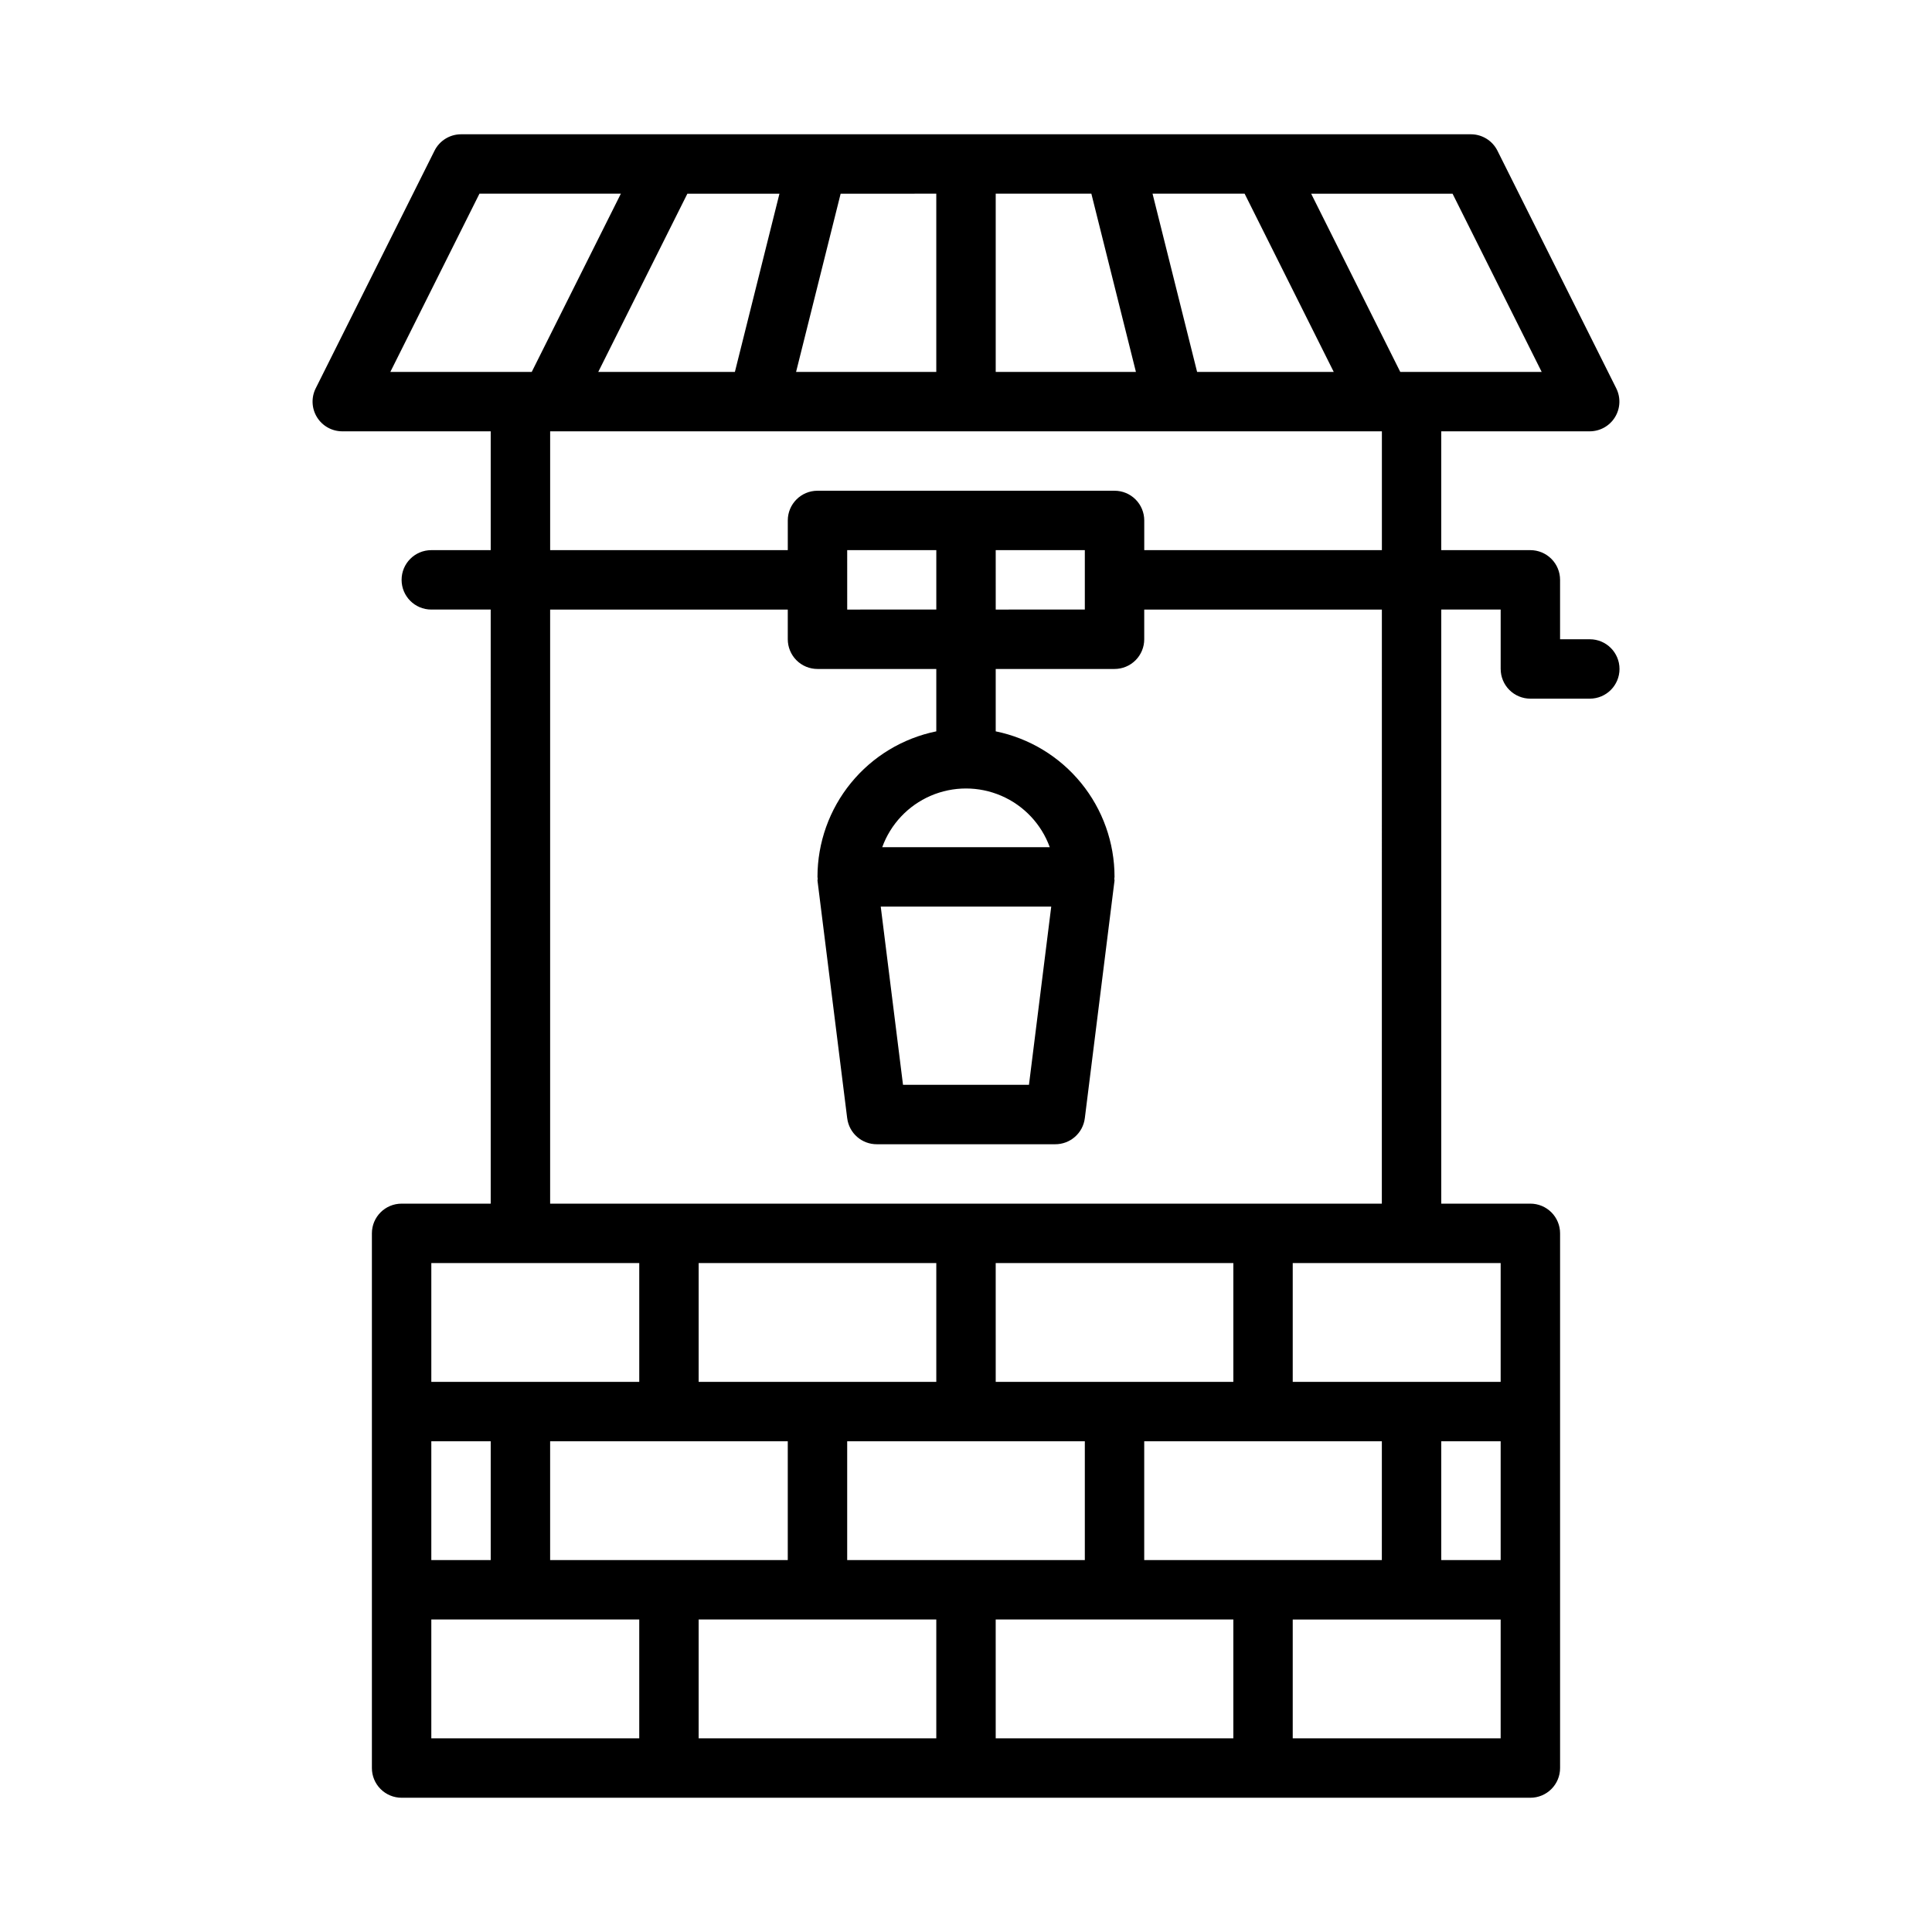
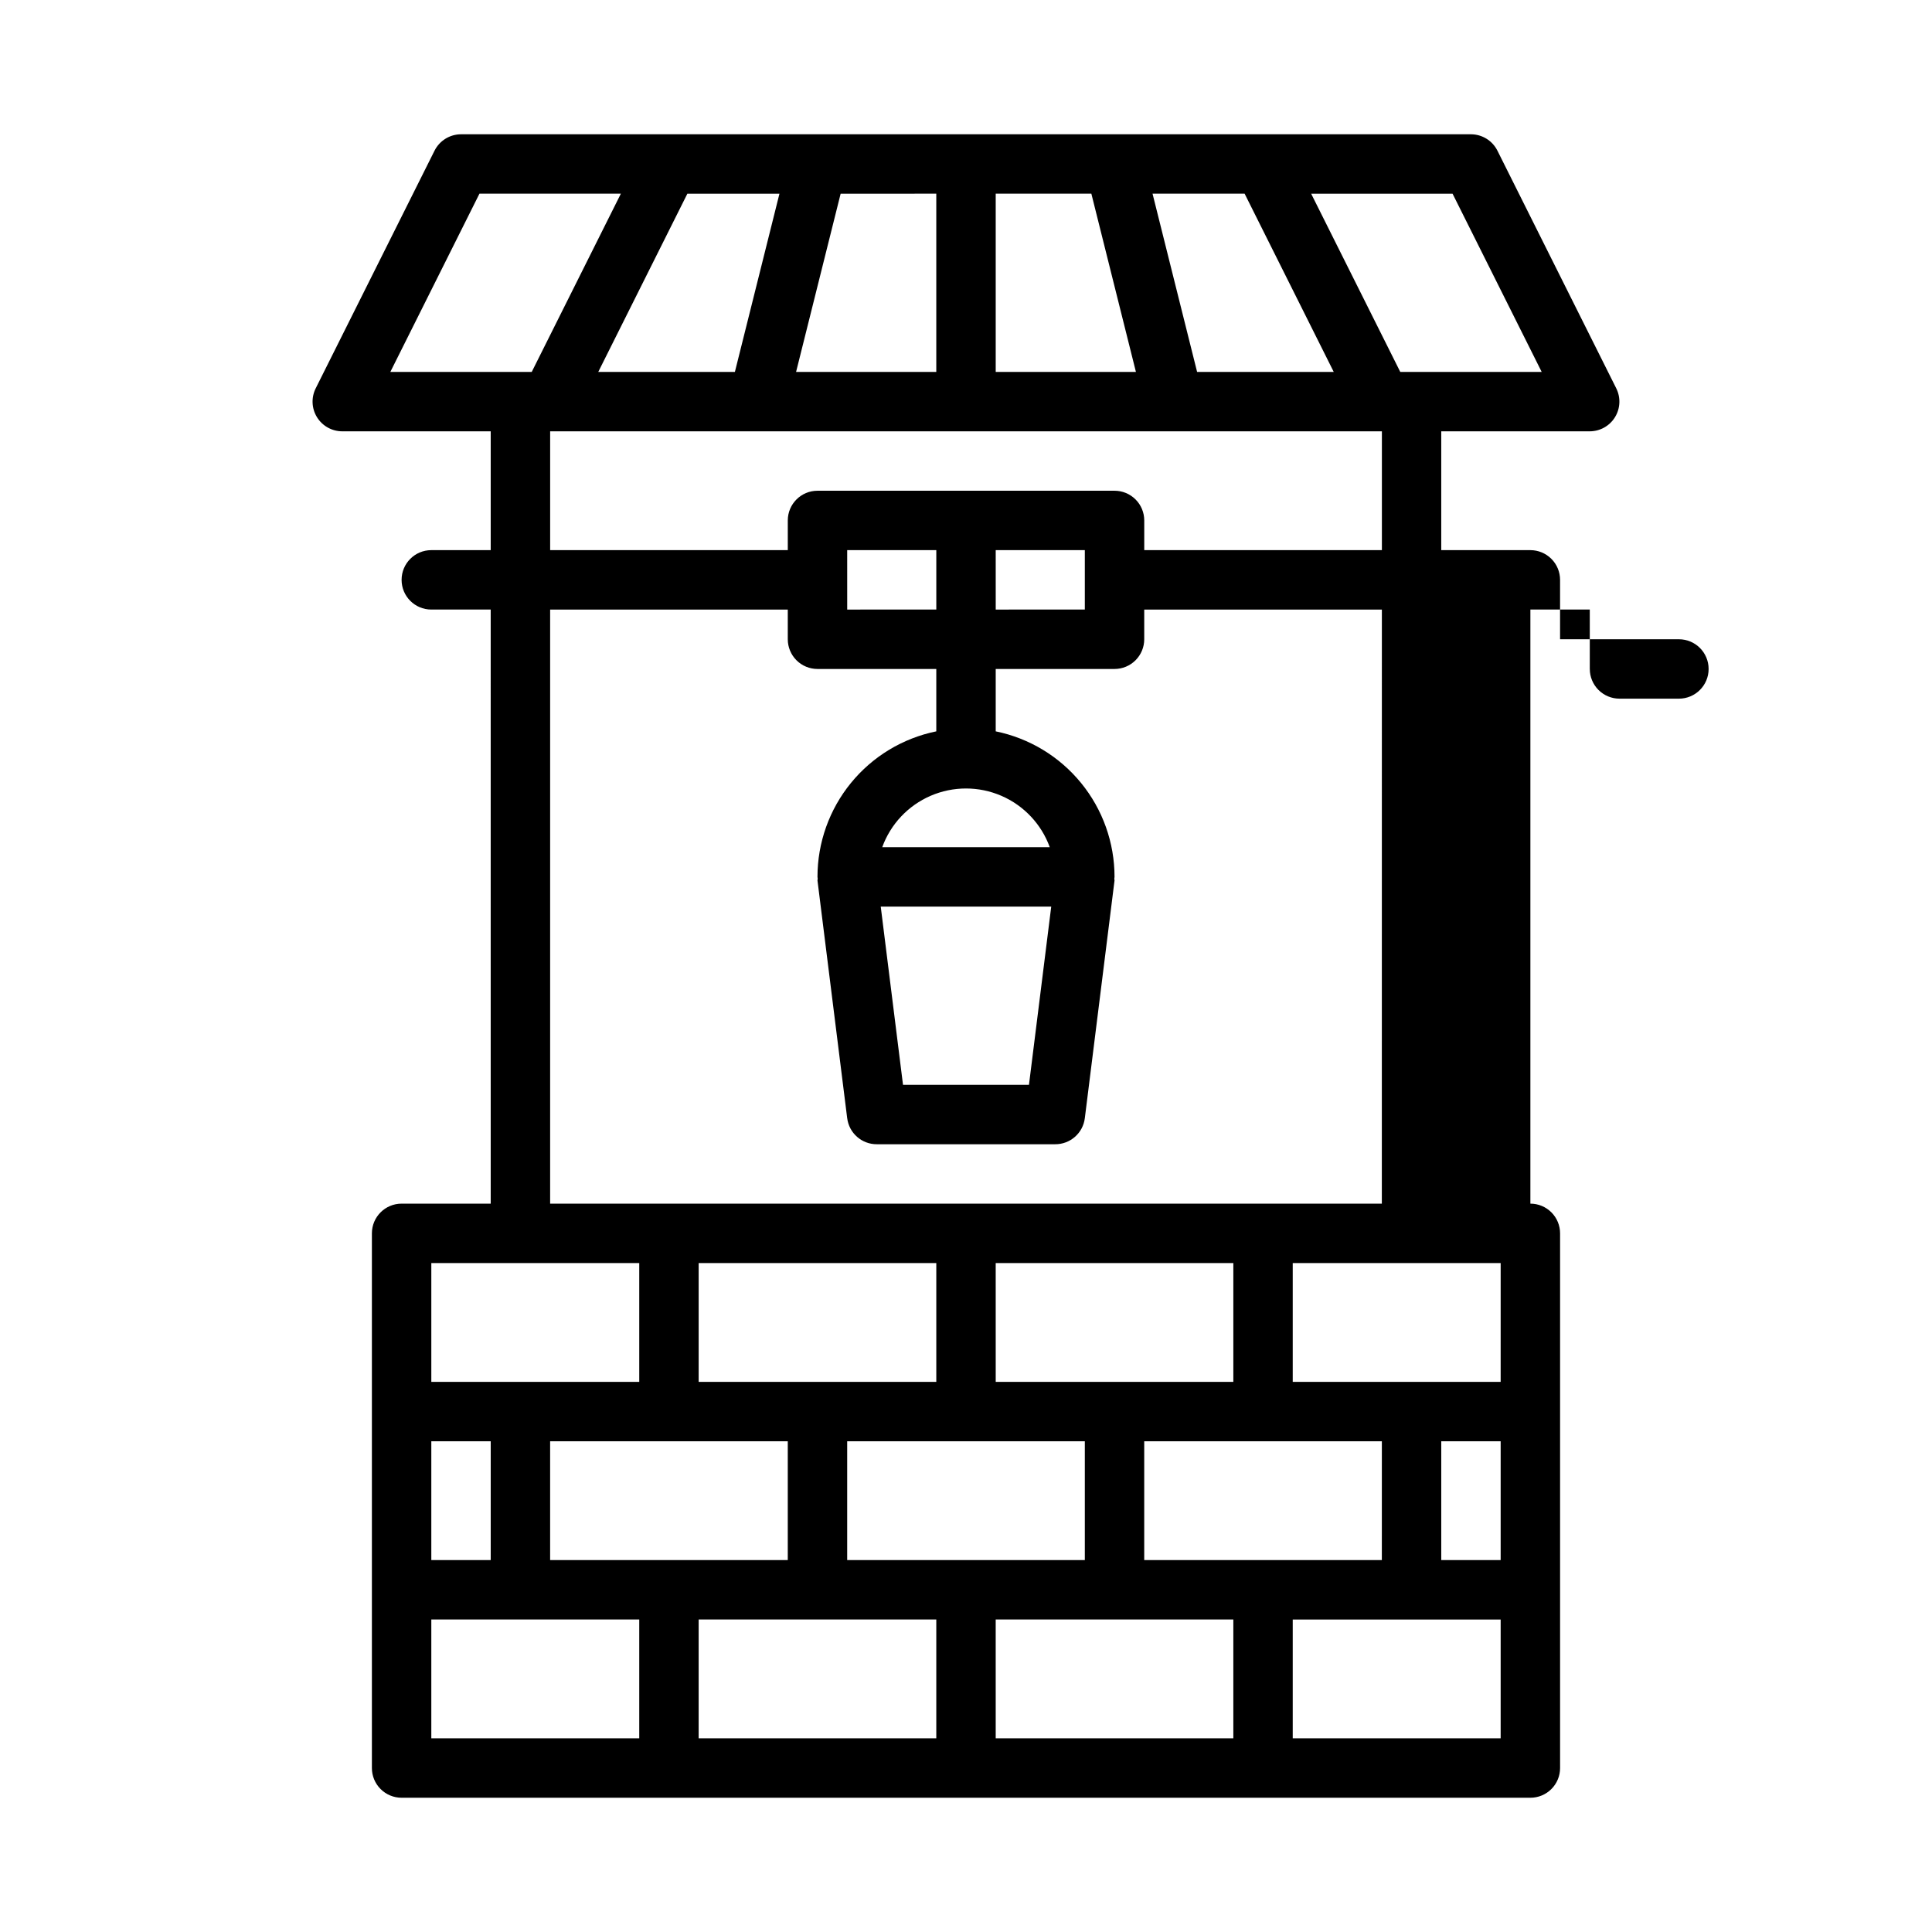
<svg xmlns="http://www.w3.org/2000/svg" fill="#000000" width="800px" height="800px" version="1.1" viewBox="144 144 512 512">
-   <path d="m565.31 313.41h-7.875v-15.742c0-2.09-0.828-4.094-2.305-5.566-1.477-1.477-3.477-2.309-5.566-2.309h-23.617v-31.488h39.363c2.727-0.008 5.258-1.426 6.684-3.754 1.426-2.324 1.547-5.223 0.32-7.66l-31.488-62.977c-1.332-2.644-4.039-4.32-7.004-4.328h-267.65c-2.965 0.008-5.676 1.684-7.008 4.328l-31.488 62.977c-1.227 2.438-1.105 5.336 0.32 7.66 1.43 2.328 3.957 3.746 6.688 3.754h39.359v31.488h-15.746c-4.348 0-7.871 3.527-7.871 7.875 0 4.348 3.523 7.871 7.871 7.871h15.742l0.004 157.44h-23.617c-4.348 0-7.871 3.523-7.871 7.871v141.7c0 2.09 0.828 4.09 2.305 5.566 1.477 1.477 3.481 2.305 5.566 2.305h299.14c2.09 0 4.09-0.828 5.566-2.305 1.477-1.477 2.305-3.477 2.305-5.566v-141.7c0-2.09-0.828-4.09-2.305-5.566-1.477-1.477-3.477-2.305-5.566-2.305h-23.617v-157.44h15.742v15.742h0.004c0 2.09 0.828 4.09 2.305 5.566s3.481 2.305 5.566 2.305h15.746c4.348 0 7.871-3.523 7.871-7.871s-3.523-7.871-7.871-7.871zm-210.34-70.848 11.809-47.23 25.348-0.004v47.23zm-52.426 0 23.617-47.23h24.402l-11.809 47.23zm105.33-47.234h25.348l11.809 47.23-37.156 0.004zm53.371 47.23-11.809-47.23h24.402l23.617 47.23zm91.316 0-37.473 0.004-23.617-47.23h37.473zm-281.5-47.23h37.473l-23.617 47.23-37.473 0.004zm18.734 62.977h220.42v31.488h-62.977v-7.871c0-2.086-0.828-4.09-2.305-5.566-1.477-1.477-3.481-2.305-5.566-2.305h-78.723c-4.348 0-7.871 3.523-7.871 7.871v7.871h-62.977zm78.719 31.488h23.617v15.742l-23.613 0.004zm39.359 0h23.617v15.742l-23.613 0.004zm-149.57 188.93h55.105v31.488h-55.105zm70.848 0h62.977v31.488h-62.977zm78.719 0h62.977v31.488h-62.973zm133.82 47.23v31.488h-15.742v-31.488zm-31.488 31.488h-62.973v-31.488h62.977zm-141.69 0v-31.488h62.977v31.488zm-78.723 0v-31.488h62.977v31.488zm-31.488 0v-31.488h15.742v31.488zm0 15.742h55.105v31.488l-55.105 0.004zm70.848 0h62.977v31.488l-62.977 0.004zm78.719 0h62.977v31.488l-62.973 0.004zm133.82 31.488-55.102 0.004v-31.488h55.105zm0-94.465-55.102 0.004v-31.488h55.105zm-31.488-47.23-220.41 0.004v-157.44h62.977v7.871c0 2.086 0.832 4.09 2.305 5.566 1.477 1.477 3.481 2.305 5.566 2.305h31.488v16.531c-8.891 1.816-16.879 6.644-22.617 13.676-5.738 7.027-8.871 15.824-8.871 24.898 0.078 0.309 0.078 0.633 0 0.945l7.871 62.977h0.004c0.48 3.973 3.867 6.953 7.871 6.926h47.23c4.004 0.027 7.394-2.953 7.875-6.926l7.871-62.977c-0.078-0.312-0.078-0.637 0-0.945 0-9.074-3.133-17.871-8.871-24.898-5.738-7.031-13.727-11.859-22.617-13.676v-16.531h31.488c2.086 0 4.09-0.828 5.566-2.305 1.477-1.477 2.305-3.481 2.305-5.566v-7.871h62.977zm-87.613-78.719-5.902 47.23-33.379 0.004-5.902-47.23zm-44.793-15.742h0.004c2.219-6.117 6.863-11.047 12.836-13.625 5.977-2.578 12.75-2.578 18.723 0s10.617 7.508 12.84 13.625z" />
+   <path d="m565.31 313.41h-7.875v-15.742c0-2.09-0.828-4.094-2.305-5.566-1.477-1.477-3.477-2.309-5.566-2.309h-23.617v-31.488h39.363c2.727-0.008 5.258-1.426 6.684-3.754 1.426-2.324 1.547-5.223 0.32-7.66l-31.488-62.977c-1.332-2.644-4.039-4.32-7.004-4.328h-267.65c-2.965 0.008-5.676 1.684-7.008 4.328l-31.488 62.977c-1.227 2.438-1.105 5.336 0.32 7.66 1.43 2.328 3.957 3.746 6.688 3.754h39.359v31.488h-15.746c-4.348 0-7.871 3.527-7.871 7.875 0 4.348 3.523 7.871 7.871 7.871h15.742l0.004 157.44h-23.617c-4.348 0-7.871 3.523-7.871 7.871v141.7c0 2.09 0.828 4.09 2.305 5.566 1.477 1.477 3.481 2.305 5.566 2.305h299.14c2.09 0 4.09-0.828 5.566-2.305 1.477-1.477 2.305-3.477 2.305-5.566v-141.7c0-2.09-0.828-4.09-2.305-5.566-1.477-1.477-3.477-2.305-5.566-2.305v-157.44h15.742v15.742h0.004c0 2.09 0.828 4.09 2.305 5.566s3.481 2.305 5.566 2.305h15.746c4.348 0 7.871-3.523 7.871-7.871s-3.523-7.871-7.871-7.871zm-210.34-70.848 11.809-47.23 25.348-0.004v47.23zm-52.426 0 23.617-47.23h24.402l-11.809 47.23zm105.33-47.234h25.348l11.809 47.23-37.156 0.004zm53.371 47.23-11.809-47.23h24.402l23.617 47.23zm91.316 0-37.473 0.004-23.617-47.23h37.473zm-281.5-47.23h37.473l-23.617 47.23-37.473 0.004zm18.734 62.977h220.42v31.488h-62.977v-7.871c0-2.086-0.828-4.09-2.305-5.566-1.477-1.477-3.481-2.305-5.566-2.305h-78.723c-4.348 0-7.871 3.523-7.871 7.871v7.871h-62.977zm78.719 31.488h23.617v15.742l-23.613 0.004zm39.359 0h23.617v15.742l-23.613 0.004zm-149.57 188.93h55.105v31.488h-55.105zm70.848 0h62.977v31.488h-62.977zm78.719 0h62.977v31.488h-62.973zm133.82 47.23v31.488h-15.742v-31.488zm-31.488 31.488h-62.973v-31.488h62.977zm-141.69 0v-31.488h62.977v31.488zm-78.723 0v-31.488h62.977v31.488zm-31.488 0v-31.488h15.742v31.488zm0 15.742h55.105v31.488l-55.105 0.004zm70.848 0h62.977v31.488l-62.977 0.004zm78.719 0h62.977v31.488l-62.973 0.004zm133.82 31.488-55.102 0.004v-31.488h55.105zm0-94.465-55.102 0.004v-31.488h55.105zm-31.488-47.23-220.41 0.004v-157.44h62.977v7.871c0 2.086 0.832 4.09 2.305 5.566 1.477 1.477 3.481 2.305 5.566 2.305h31.488v16.531c-8.891 1.816-16.879 6.644-22.617 13.676-5.738 7.027-8.871 15.824-8.871 24.898 0.078 0.309 0.078 0.633 0 0.945l7.871 62.977h0.004c0.48 3.973 3.867 6.953 7.871 6.926h47.23c4.004 0.027 7.394-2.953 7.875-6.926l7.871-62.977c-0.078-0.312-0.078-0.637 0-0.945 0-9.074-3.133-17.871-8.871-24.898-5.738-7.031-13.727-11.859-22.617-13.676v-16.531h31.488c2.086 0 4.09-0.828 5.566-2.305 1.477-1.477 2.305-3.481 2.305-5.566v-7.871h62.977zm-87.613-78.719-5.902 47.23-33.379 0.004-5.902-47.23zm-44.793-15.742h0.004c2.219-6.117 6.863-11.047 12.836-13.625 5.977-2.578 12.75-2.578 18.723 0s10.617 7.508 12.84 13.625z" />
</svg>